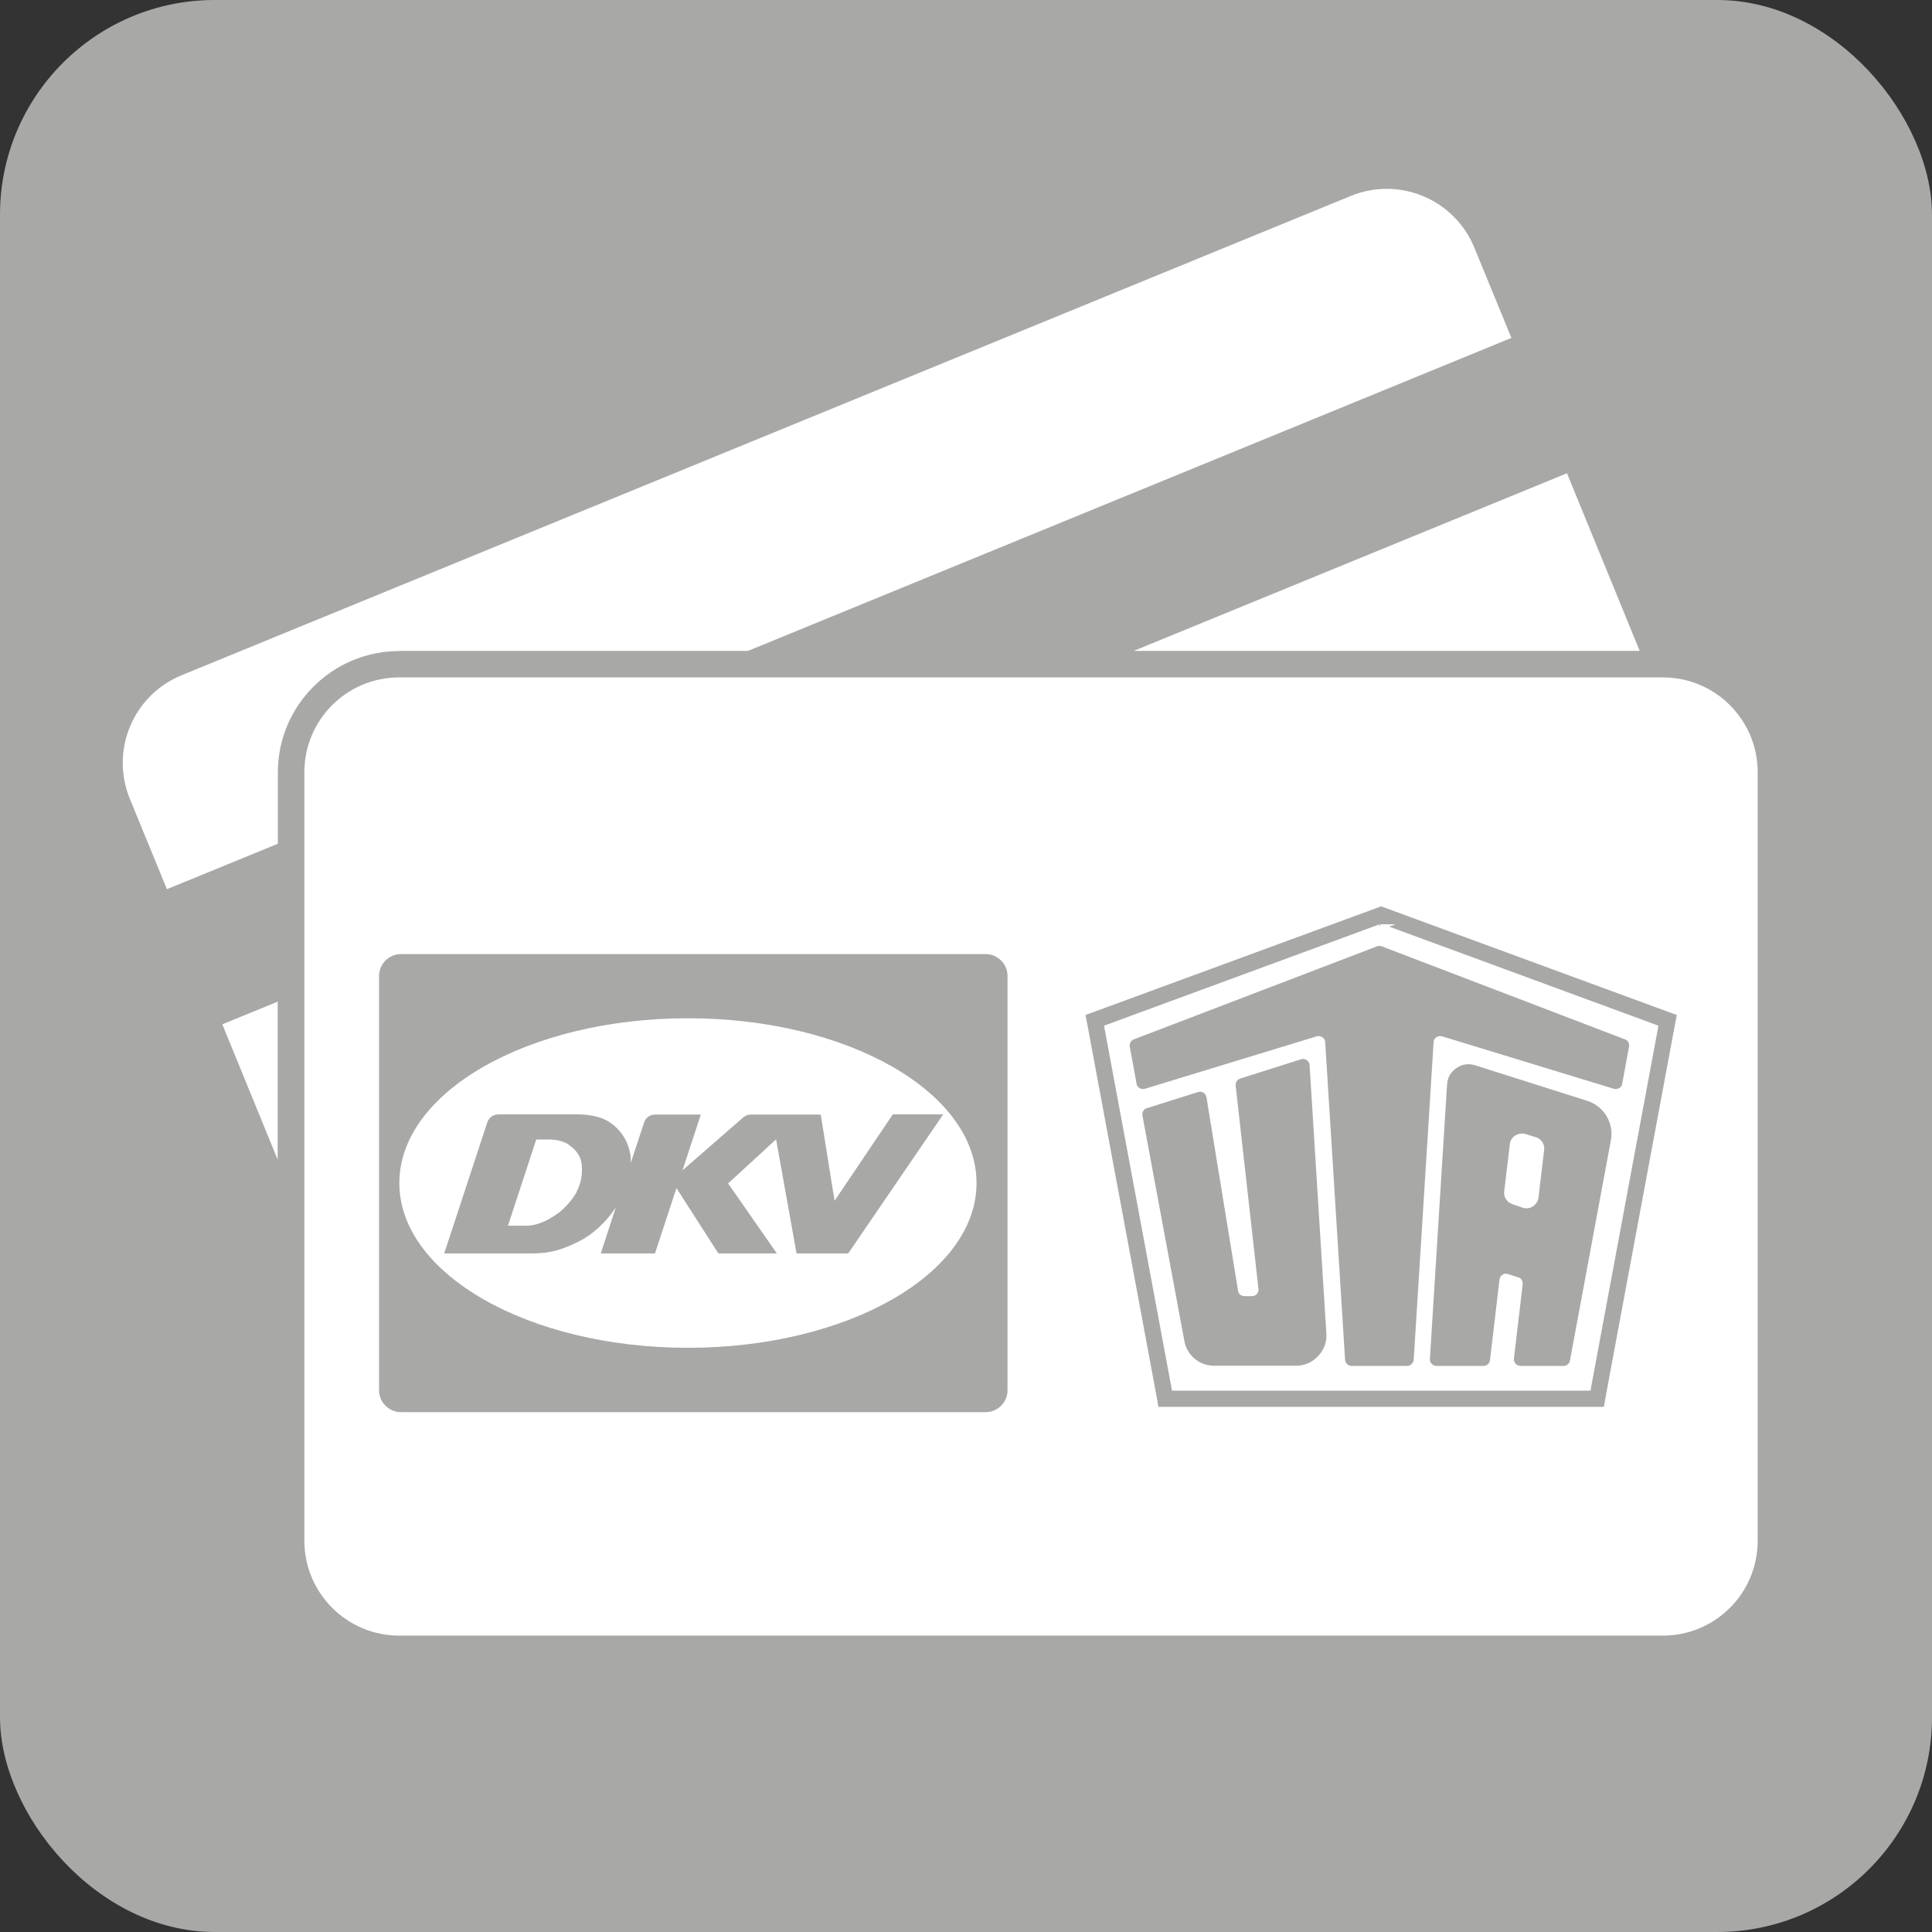
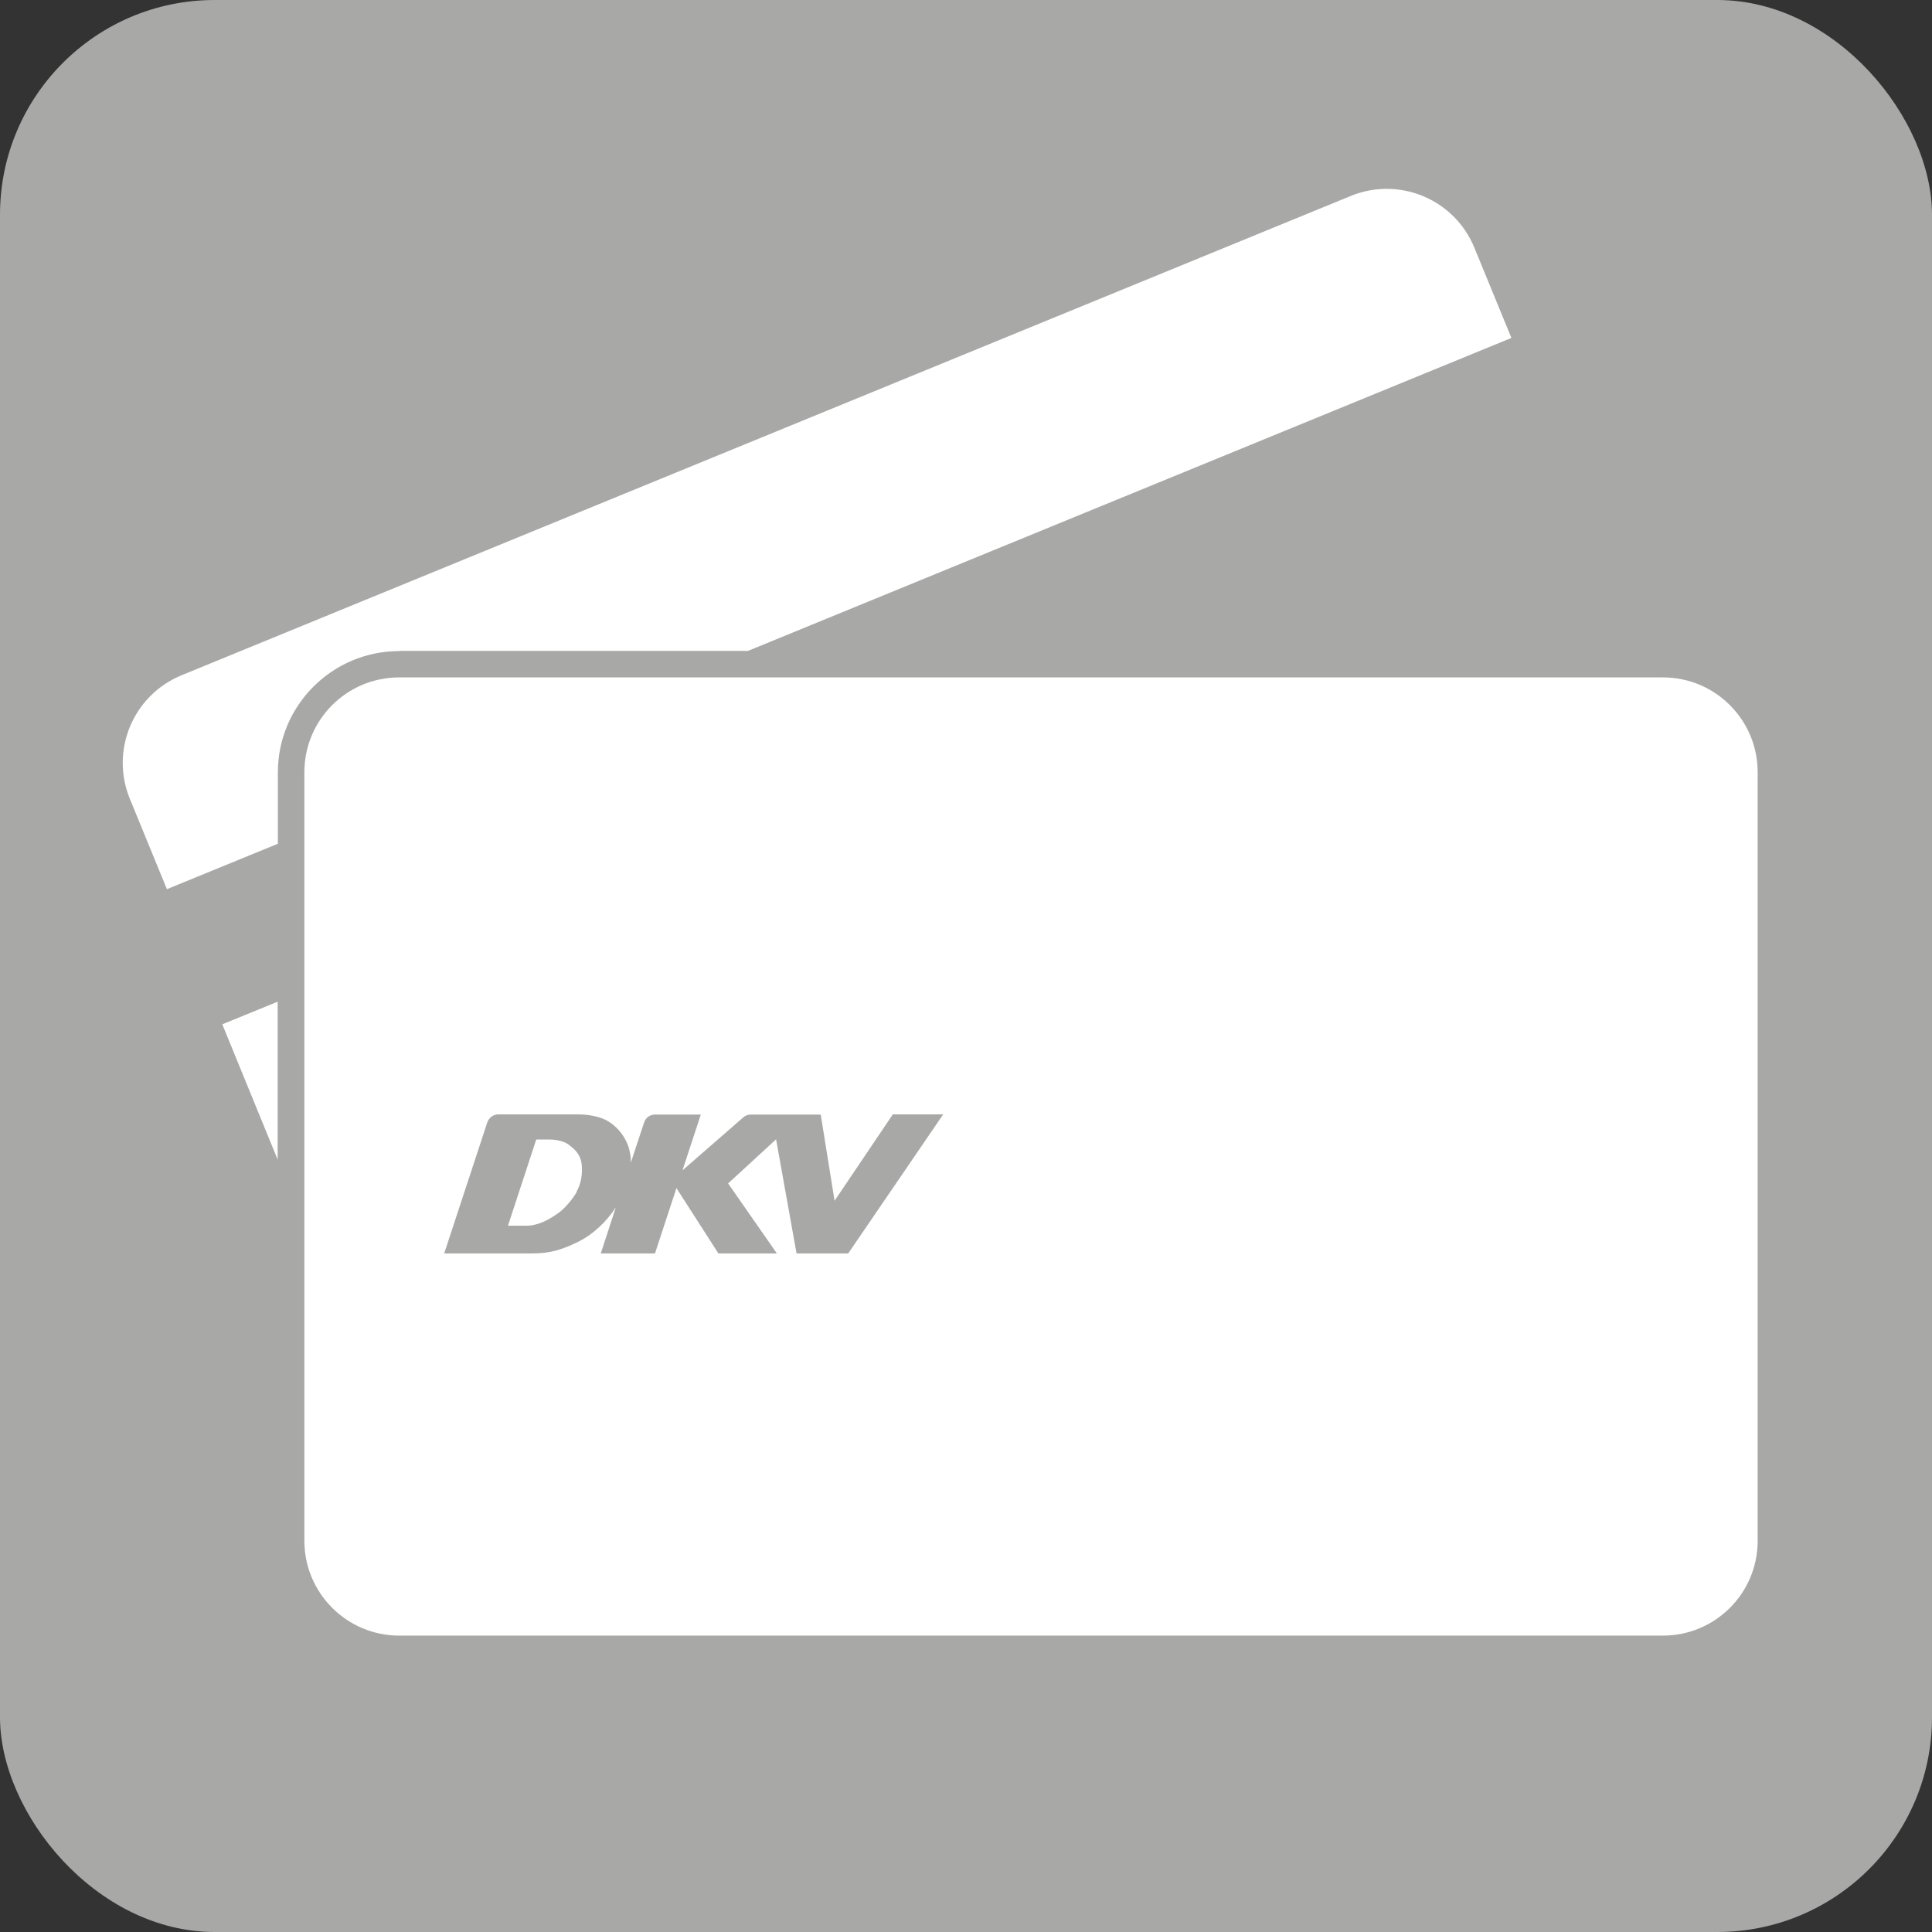
<svg xmlns="http://www.w3.org/2000/svg" id="Livello_2" viewBox="0 0 99.08 99.08">
  <rect x="0" y="0" width="99.08" height="99.08" fill="#333333" stroke="none" />
  <defs>
    <style>.cls-1{fill:none;stroke:#fff;stroke-miterlimit:10;stroke-width:.28px;}.cls-2{fill:#fff;}.cls-3{fill:#a8a8a7;}</style>
  </defs>
  <g id="Livello_1-2">
    <g>
      <rect class="cls-3" width="99.08" height="99.08" rx="11.01" ry="11.01" />
      <path class="cls-2" d="m20.47,33.38h17.89l39.15-16.05-1.9-4.63c-1.02-2.48-3.85-3.67-6.34-2.65L9.31,34.63c-2.48,1.02-3.67,3.85-2.65,6.34l1.9,4.63,5.69-2.33v-3.66c0-3.43,2.79-6.22,6.22-6.22" />
    </g>
    <polygon class="cls-2" points="14.24 59.47 14.24 51.37 11.4 52.53 14.24 59.47" />
-     <polygon class="cls-2" points="84.09 33.38 80.36 24.27 58.14 33.38 84.09 33.38" />
    <g>
      <path class="cls-2" d="m85.27,34.74H20.47c-2.68,0-4.86,2.17-4.86,4.86v39.42c0,2.68,2.18,4.86,4.86,4.86h64.81c2.68,0,4.86-2.17,4.86-4.86v-39.42c0-2.68-2.17-4.86-4.86-4.86" />
-       <path class="cls-3" d="m78.13,61.8c.14.05.28.03.41-.05.12-.08.2-.2.22-.35l.29-2.44c.03-.23-.11-.45-.34-.51l-.53-.16c-.14-.04-.28-.02-.4.06s-.2.2-.21.34l-.29,2.42c-.03.22.1.43.32.51,0,0,.53.18.53.18Zm-2.43-7.3l5.74,1.82c.92.29,1.49,1.23,1.31,2.18l-2.1,11.3c-.04.23-.24.39-.47.39h-2.2c-.14,0-.26-.06-.36-.16-.09-.11-.13-.23-.12-.37l.45-3.82c.01-.09-.04-.18-.13-.2l-.53-.17c-.06-.02-.11-.01-.16.02s-.08.08-.09.14l-.49,4.14c-.03.24-.23.42-.47.42h-2.41c-.13,0-.25-.05-.35-.15-.09-.1-.14-.22-.13-.35l.88-14.07c.02-.4.21-.73.54-.96s.71-.28,1.09-.16m-3.54,15.69c.25,0,.46-.2.48-.45l1.02-16.29c0-.06.03-.11.08-.14.05-.04.11-.04.17-.03l8.81,2.69c.13.04.27.02.39-.05s.2-.18.22-.32l.35-1.9c.04-.23-.08-.45-.3-.53l-12.47-4.77c-.11-.04-.23-.04-.34,0l-12.47,4.77c-.21.08-.34.31-.3.53l.35,1.9c.02.14.1.25.22.32.12.07.25.09.39.05l8.81-2.69c.06-.02.11,0,.17.03.05.04.08.08.08.14l1.02,16.29c.02.25.22.45.48.45h2.86-.02Zm-13.39-13.49l2.63-.83c.14-.04.27-.03.39.05.12.07.2.19.22.33l1.62,9.92c0,.09.09.16.19.16h.39c.06,0,.1-.02.14-.06s.05-.09.05-.15l-1.17-10.43c-.02-.23.11-.44.33-.51l3.12-.99c.14-.05.29-.02.41.06s.2.21.21.36l.86,13.76c.03.49-.12.91-.46,1.27-.33.35-.75.54-1.24.54h-4.19c-.83,0-1.52-.57-1.67-1.39l-2.15-11.56c-.04-.24.1-.47.32-.54m1.1,15.58h-.58l-.02-.12-.08-.46-3.57-19.17-.09-.46-.02-.12.11-.04.44-.16,14.72-5.41h.1l14.72,5.41.44.16.11.04-.02.12-.09.46-3.57,19.17-.08.46-.02.12h-22.5Zm10.91-24.75l-13.89,5.11-.11.04.02.12,3.4,18.25.02.12h21.23l.02-.12,3.4-18.25.02-.12-.11-.04-13.89-5.11h-.11Z" />
      <path class="cls-1" d="m78.13,61.8c.14.05.28.03.41-.05.12-.08.2-.2.22-.35l.29-2.44c.03-.23-.11-.45-.34-.51l-.53-.16c-.14-.04-.28-.02-.4.06s-.2.2-.21.34l-.29,2.42c-.03.22.1.43.32.51,0,0,.53.18.53.18Zm-2.43-7.3l5.74,1.82c.92.29,1.49,1.23,1.31,2.18l-2.1,11.3c-.04.23-.24.39-.47.39h-2.2c-.14,0-.26-.06-.36-.16-.09-.11-.13-.23-.12-.37l.45-3.82c.01-.09-.04-.18-.13-.2l-.53-.17c-.06-.02-.11-.01-.16.02s-.08.08-.09.14l-.49,4.14c-.03.24-.23.42-.47.42h-2.41c-.13,0-.25-.05-.35-.15-.09-.1-.14-.22-.13-.35l.88-14.07c.02-.4.21-.73.54-.96s.71-.28,1.09-.16Zm-3.54,15.69c.25,0,.46-.2.48-.45l1.02-16.29c0-.06.03-.11.08-.14.05-.04.11-.04.17-.03l8.81,2.69c.13.04.27.02.39-.05s.2-.18.22-.32l.35-1.9c.04-.23-.08-.45-.3-.53l-12.47-4.77c-.11-.04-.23-.04-.34,0l-12.47,4.77c-.21.08-.34.31-.3.53l.35,1.9c.02.14.1.25.22.32.12.07.25.09.39.05l8.81-2.69c.06-.02.11,0,.17.03.05.04.08.08.08.14l1.02,16.29c.02.25.22.45.48.45h2.86-.02Zm-13.39-13.49l2.63-.83c.14-.04.27-.03.39.05.12.07.2.19.22.33l1.62,9.92c0,.09.09.16.19.16h.39c.06,0,.1-.02.14-.06s.05-.09.05-.15l-1.17-10.43c-.02-.23.11-.44.33-.51l3.12-.99c.14-.05.29-.02.41.06s.2.21.21.36l.86,13.76c.03.49-.12.91-.46,1.27-.33.35-.75.54-1.24.54h-4.19c-.83,0-1.52-.57-1.67-1.39l-2.15-11.56c-.04-.24.1-.47.32-.54h0Zm1.1,15.59h-.58l-.02-.12-.08-.46-3.57-19.17-.09-.46-.02-.12.11-.04.44-.16,14.72-5.41h.1l14.72,5.41.44.16.11.04-.02.12-.09.46-3.57,19.17-.08.46-.02.12h-22.5Zm10.91-24.75l-13.89,5.11-.11.04.02.12,3.4,18.25.02.12h21.23l.02-.12,3.4-18.25.02-.12-.11-.04-13.89-5.11h-.11Z" />
-       <path class="cls-3" d="m50.08,60.67c0,4.67-6.63,8.45-14.8,8.45s-14.8-3.78-14.8-8.45,6.63-8.45,14.8-8.45,14.8,3.78,14.8,8.45m1.59,10.63v-21.25c0-.62-.51-1.12-1.12-1.12h-29.99c-.62,0-1.12.51-1.12,1.12v21.25c0,.62.51,1.12,1.12,1.12h29.99c.62,0,1.12-.51,1.12-1.12" />
      <path class="cls-3" d="m29.58,61.12c-.19.35-.62.87-.99,1.12-.5.35-1.04.63-1.65.62h-.89l1.45-4.42h.7c.3,0,.73.08.96.26.25.19.61.46.67,1.01s-.06,1.05-.26,1.4m16.21-3.95l-2.98,4.42-.71-4.42h-3.59c-.15,0-.28.05-.39.15l-3.11,2.71.94-2.86h-2.35c-.26,0-.48.16-.56.41l-.68,2.06c0-.16,0-.33-.04-.49-.11-.69-.59-1.35-1.2-1.68s-1.48-.31-1.48-.31h-4.07c-.26,0-.48.16-.57.41l-2.21,6.72h4.53c.94,0,1.56-.21,2.39-.62.71-.36,1.39-.99,1.88-1.74l-.77,2.36h2.78l1.1-3.35,2.15,3.35h3l-2.5-3.59,2.46-2.26,1.05,5.85h2.65l4.87-7.13h-2.61.02Z" />
    </g>
  </g>
</svg>